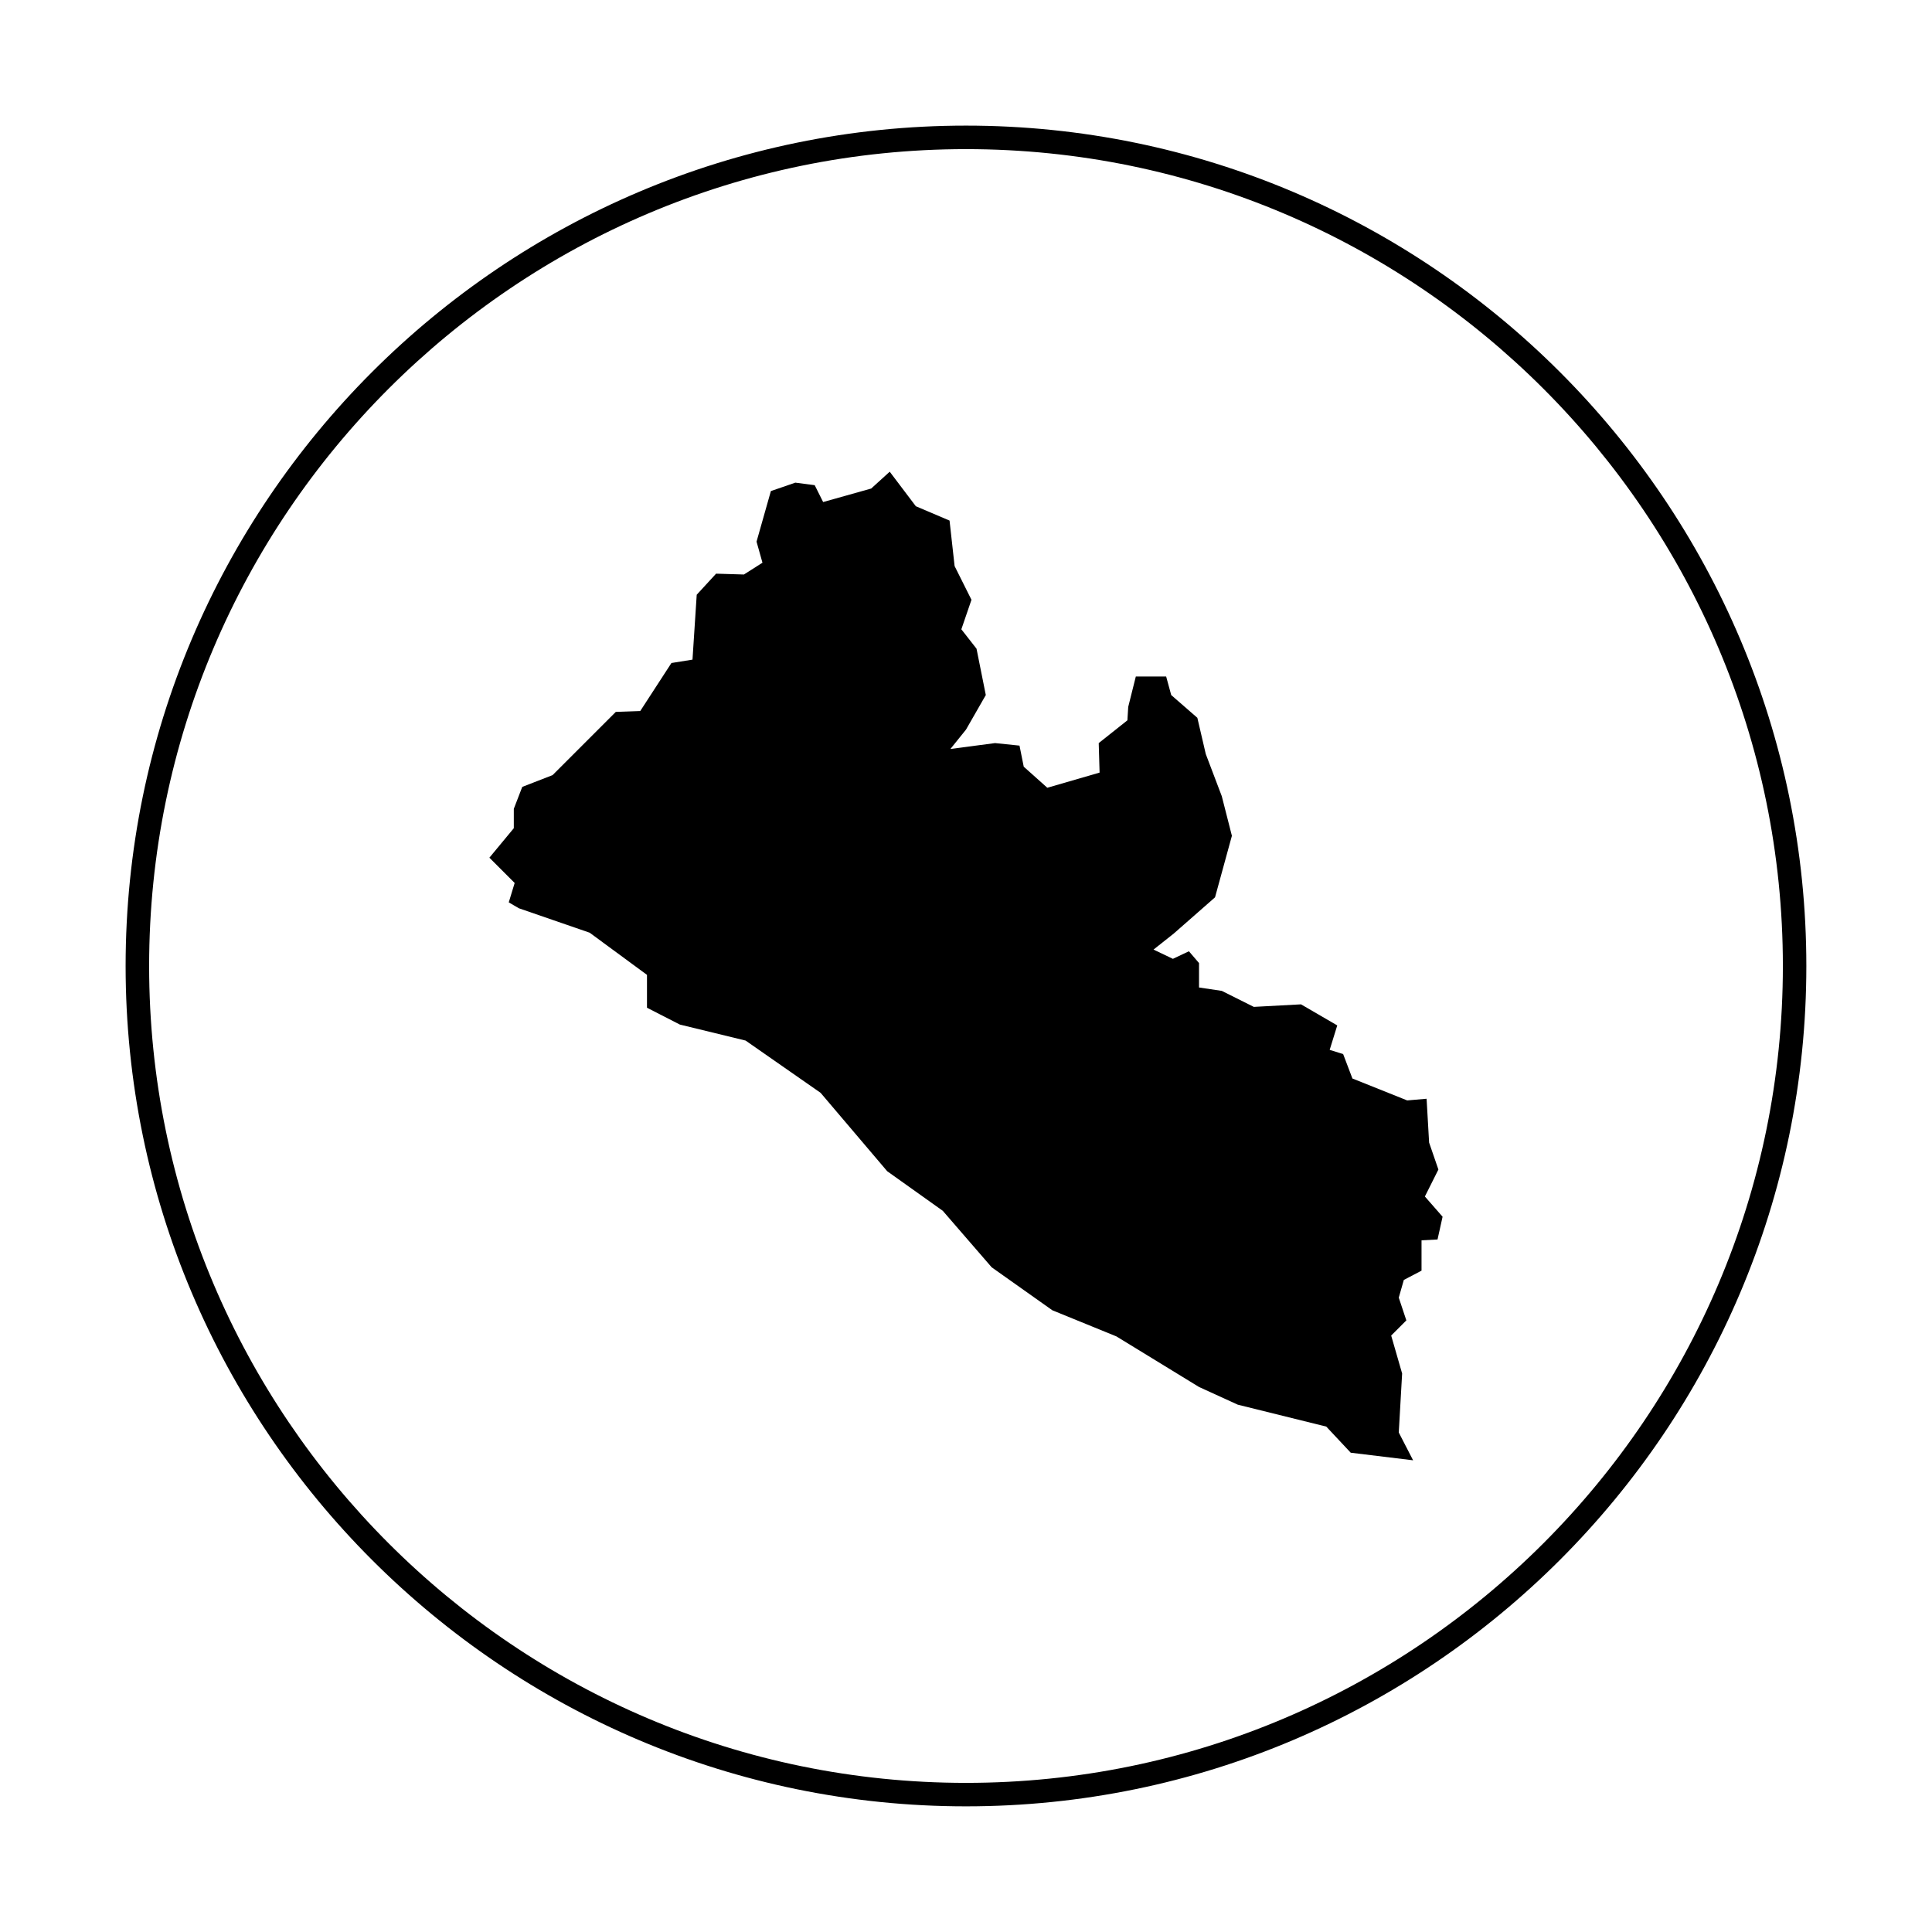
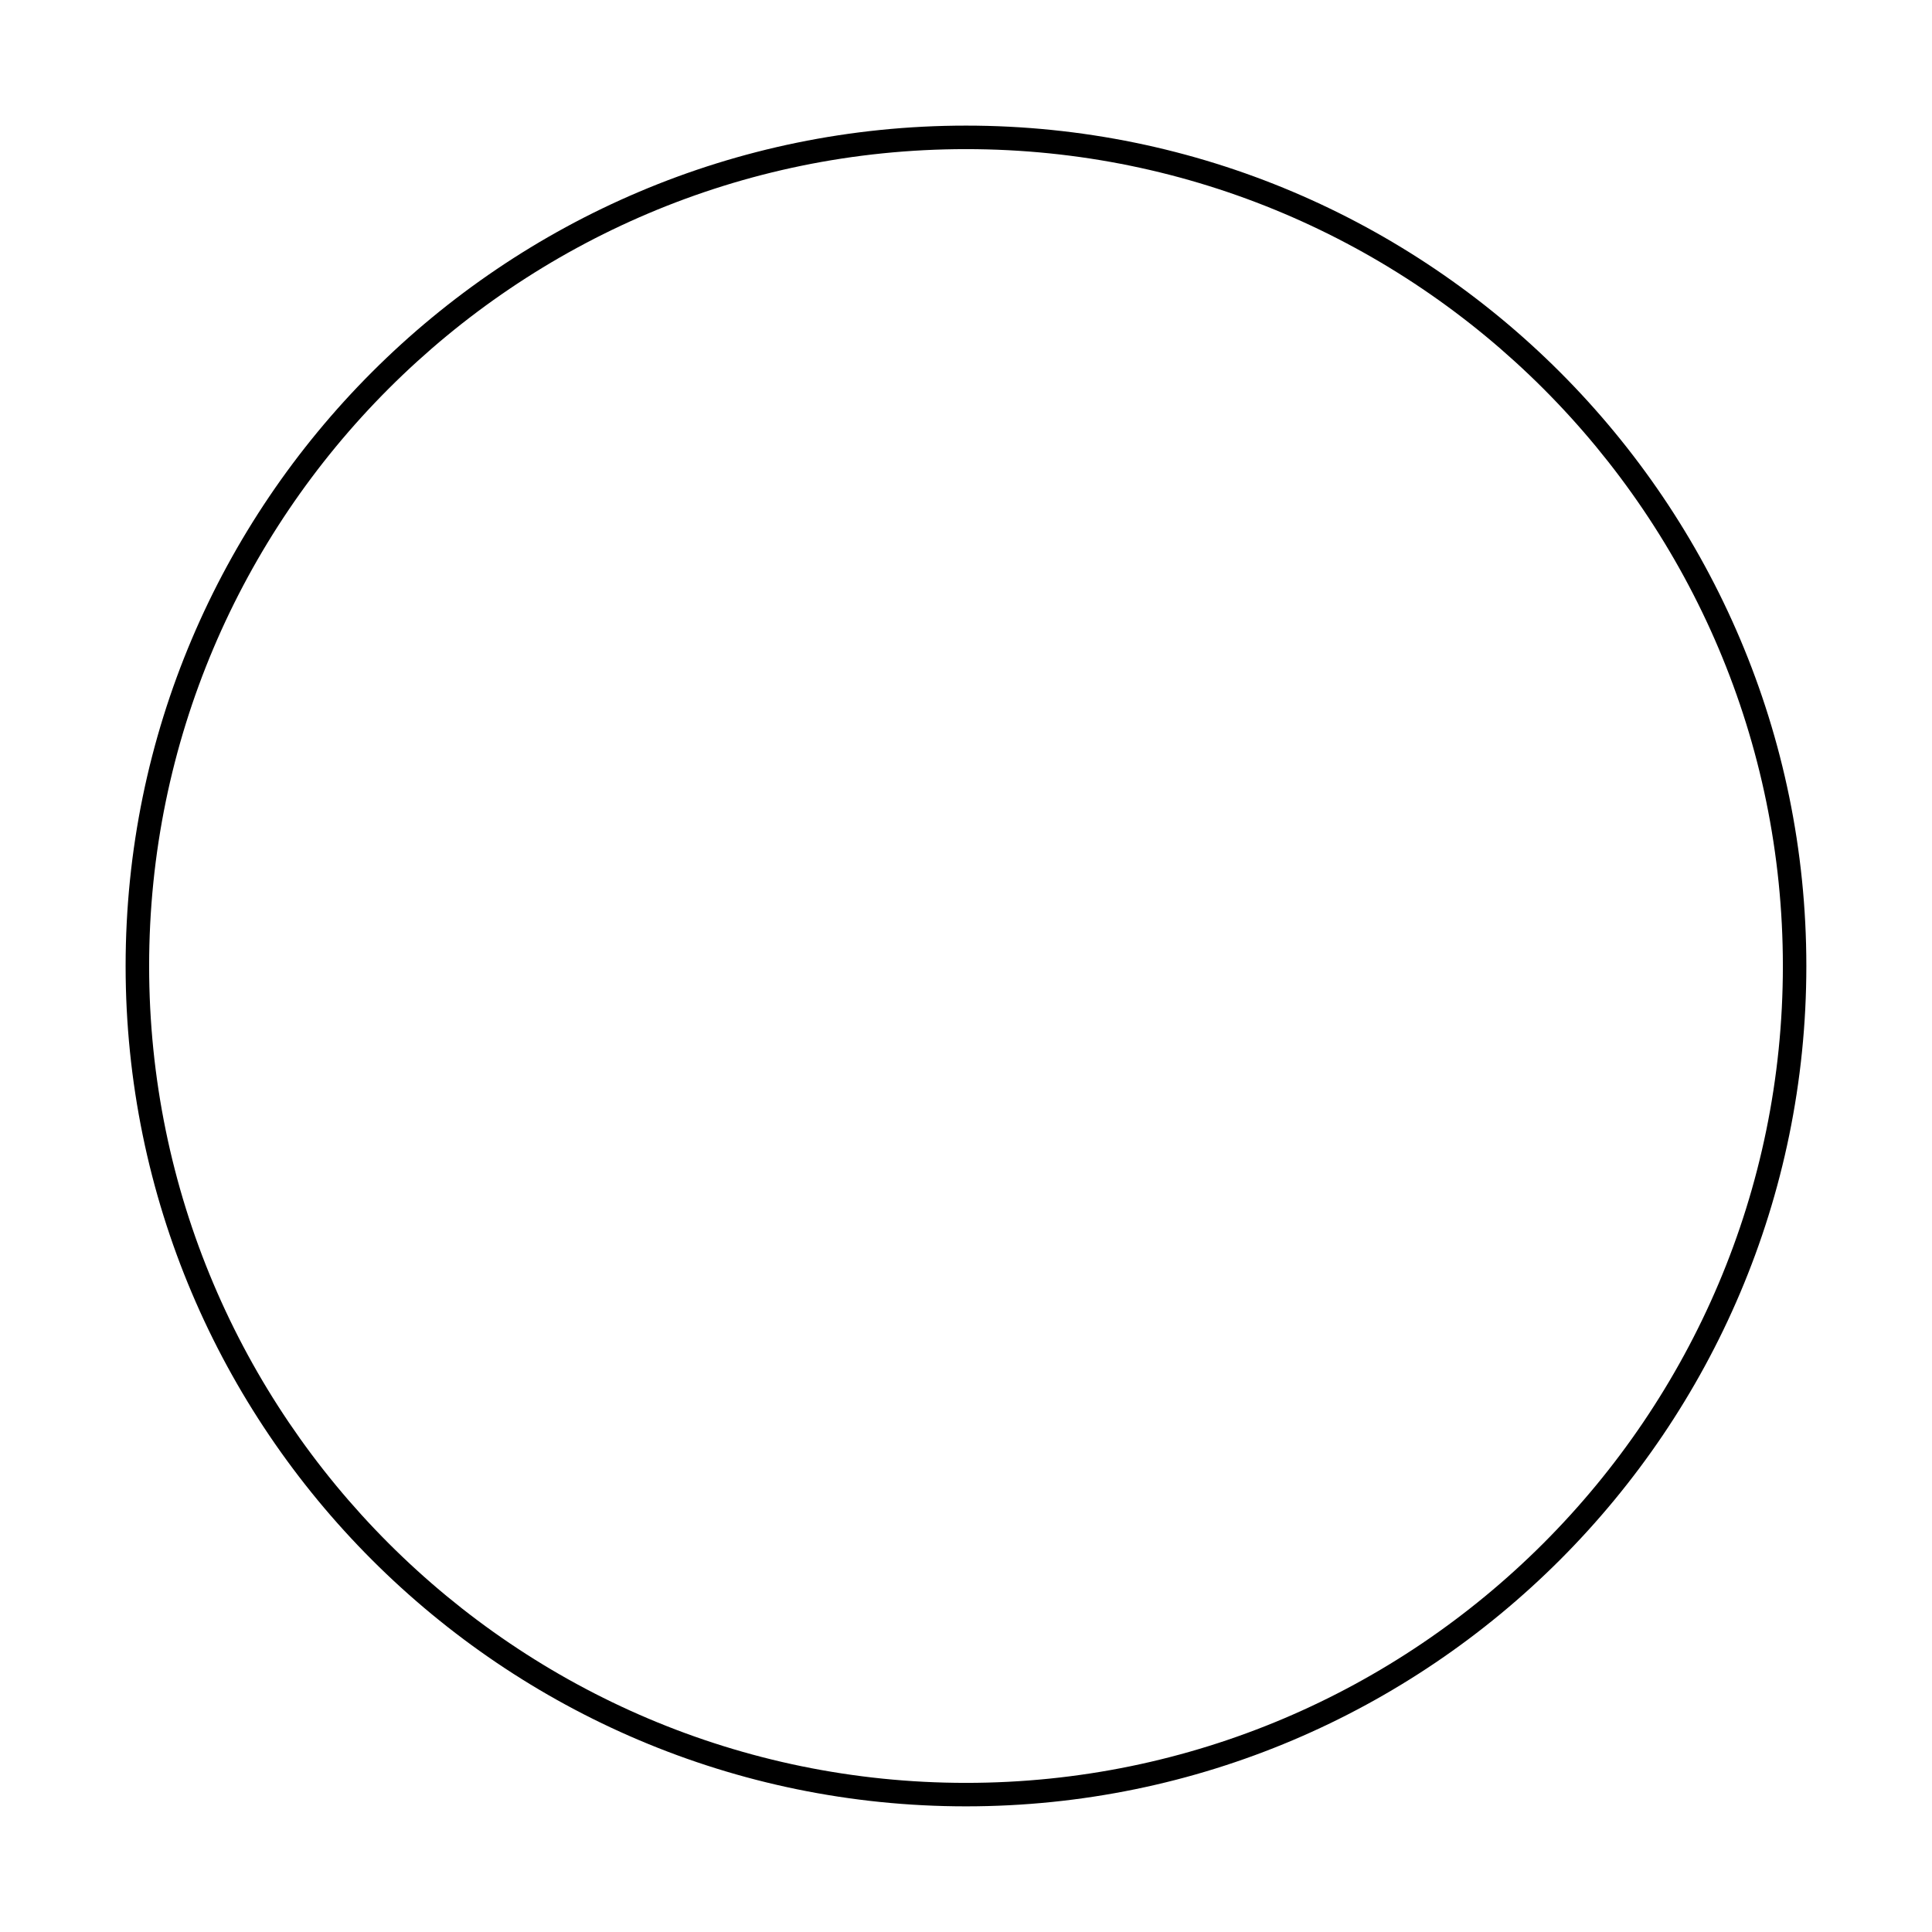
<svg xmlns="http://www.w3.org/2000/svg" fill="#000000" width="800px" height="800px" version="1.1" viewBox="144 144 512 512">
  <g>
    <path d="m400 177.29c-122.8 0-222.71 99.906-222.71 222.71 0 122.8 99.906 222.7 222.71 222.7 122.8 0 222.7-99.906 222.7-222.7 0-122.8-99.906-222.71-222.7-222.71zm0 439.19c-119.37 0-216.48-97.113-216.48-216.48s97.117-216.48 216.48-216.48c119.37 0 216.48 97.113 216.48 216.48 0 119.37-97.113 216.48-216.48 216.48z" />
-     <path d="m525.19 453.94-2.461-7.144-0.668-11.617-5.141 0.445-14.516-5.809-2.457-6.473-3.57-1.117 2.008-6.481-9.605-5.582-12.508 0.672-8.488-4.242-6.031-0.898v-6.473l-2.68-3.129-4.242 2.008-5.137-2.453 5.359-4.246 10.941-9.602 4.469-16.305-2.68-10.5-4.242-11.168-2.234-9.602-6.926-6.031-1.34-4.914h-8.039l-2.012 8.043-0.219 3.57-7.598 6.031 0.227 7.82-13.852 4.019-6.25-5.586-1.121-5.582-6.477-0.672-11.836 1.562 4.133-5.133 5.25-9.16-2.461-12.285-4.019-5.137 2.68-7.82-4.469-8.934-1.34-12.059-8.934-3.801-6.922-9.152-4.91 4.461-12.734 3.578-2.234-4.469-5.133-0.668-6.481 2.231-3.801 13.402 1.57 5.586-4.918 3.125-7.371-0.223-5.133 5.582-1.121 17.199-5.582 0.895-8.266 12.73-6.477 0.227-16.75 16.75-8.039 3.125-2.238 5.809v5.137l-6.473 7.816 6.699 6.699-1.566 5.141 2.68 1.562 18.762 6.477 15.191 11.172v8.711l8.711 4.461 17.422 4.242 19.879 13.852 17.645 20.77 14.738 10.5 12.953 14.965 16.082 11.391 16.973 6.922 21.891 13.402 10.273 4.691 23.453 5.809 6.481 6.922 16.527 2.008-3.797-7.367 0.891-15.637-2.902-10.051 4.019-4.019-2.008-6.031 1.34-4.688 4.691-2.461v-8.039l4.242-0.223 1.34-6.031-4.691-5.359z" />
  </g>
</svg>